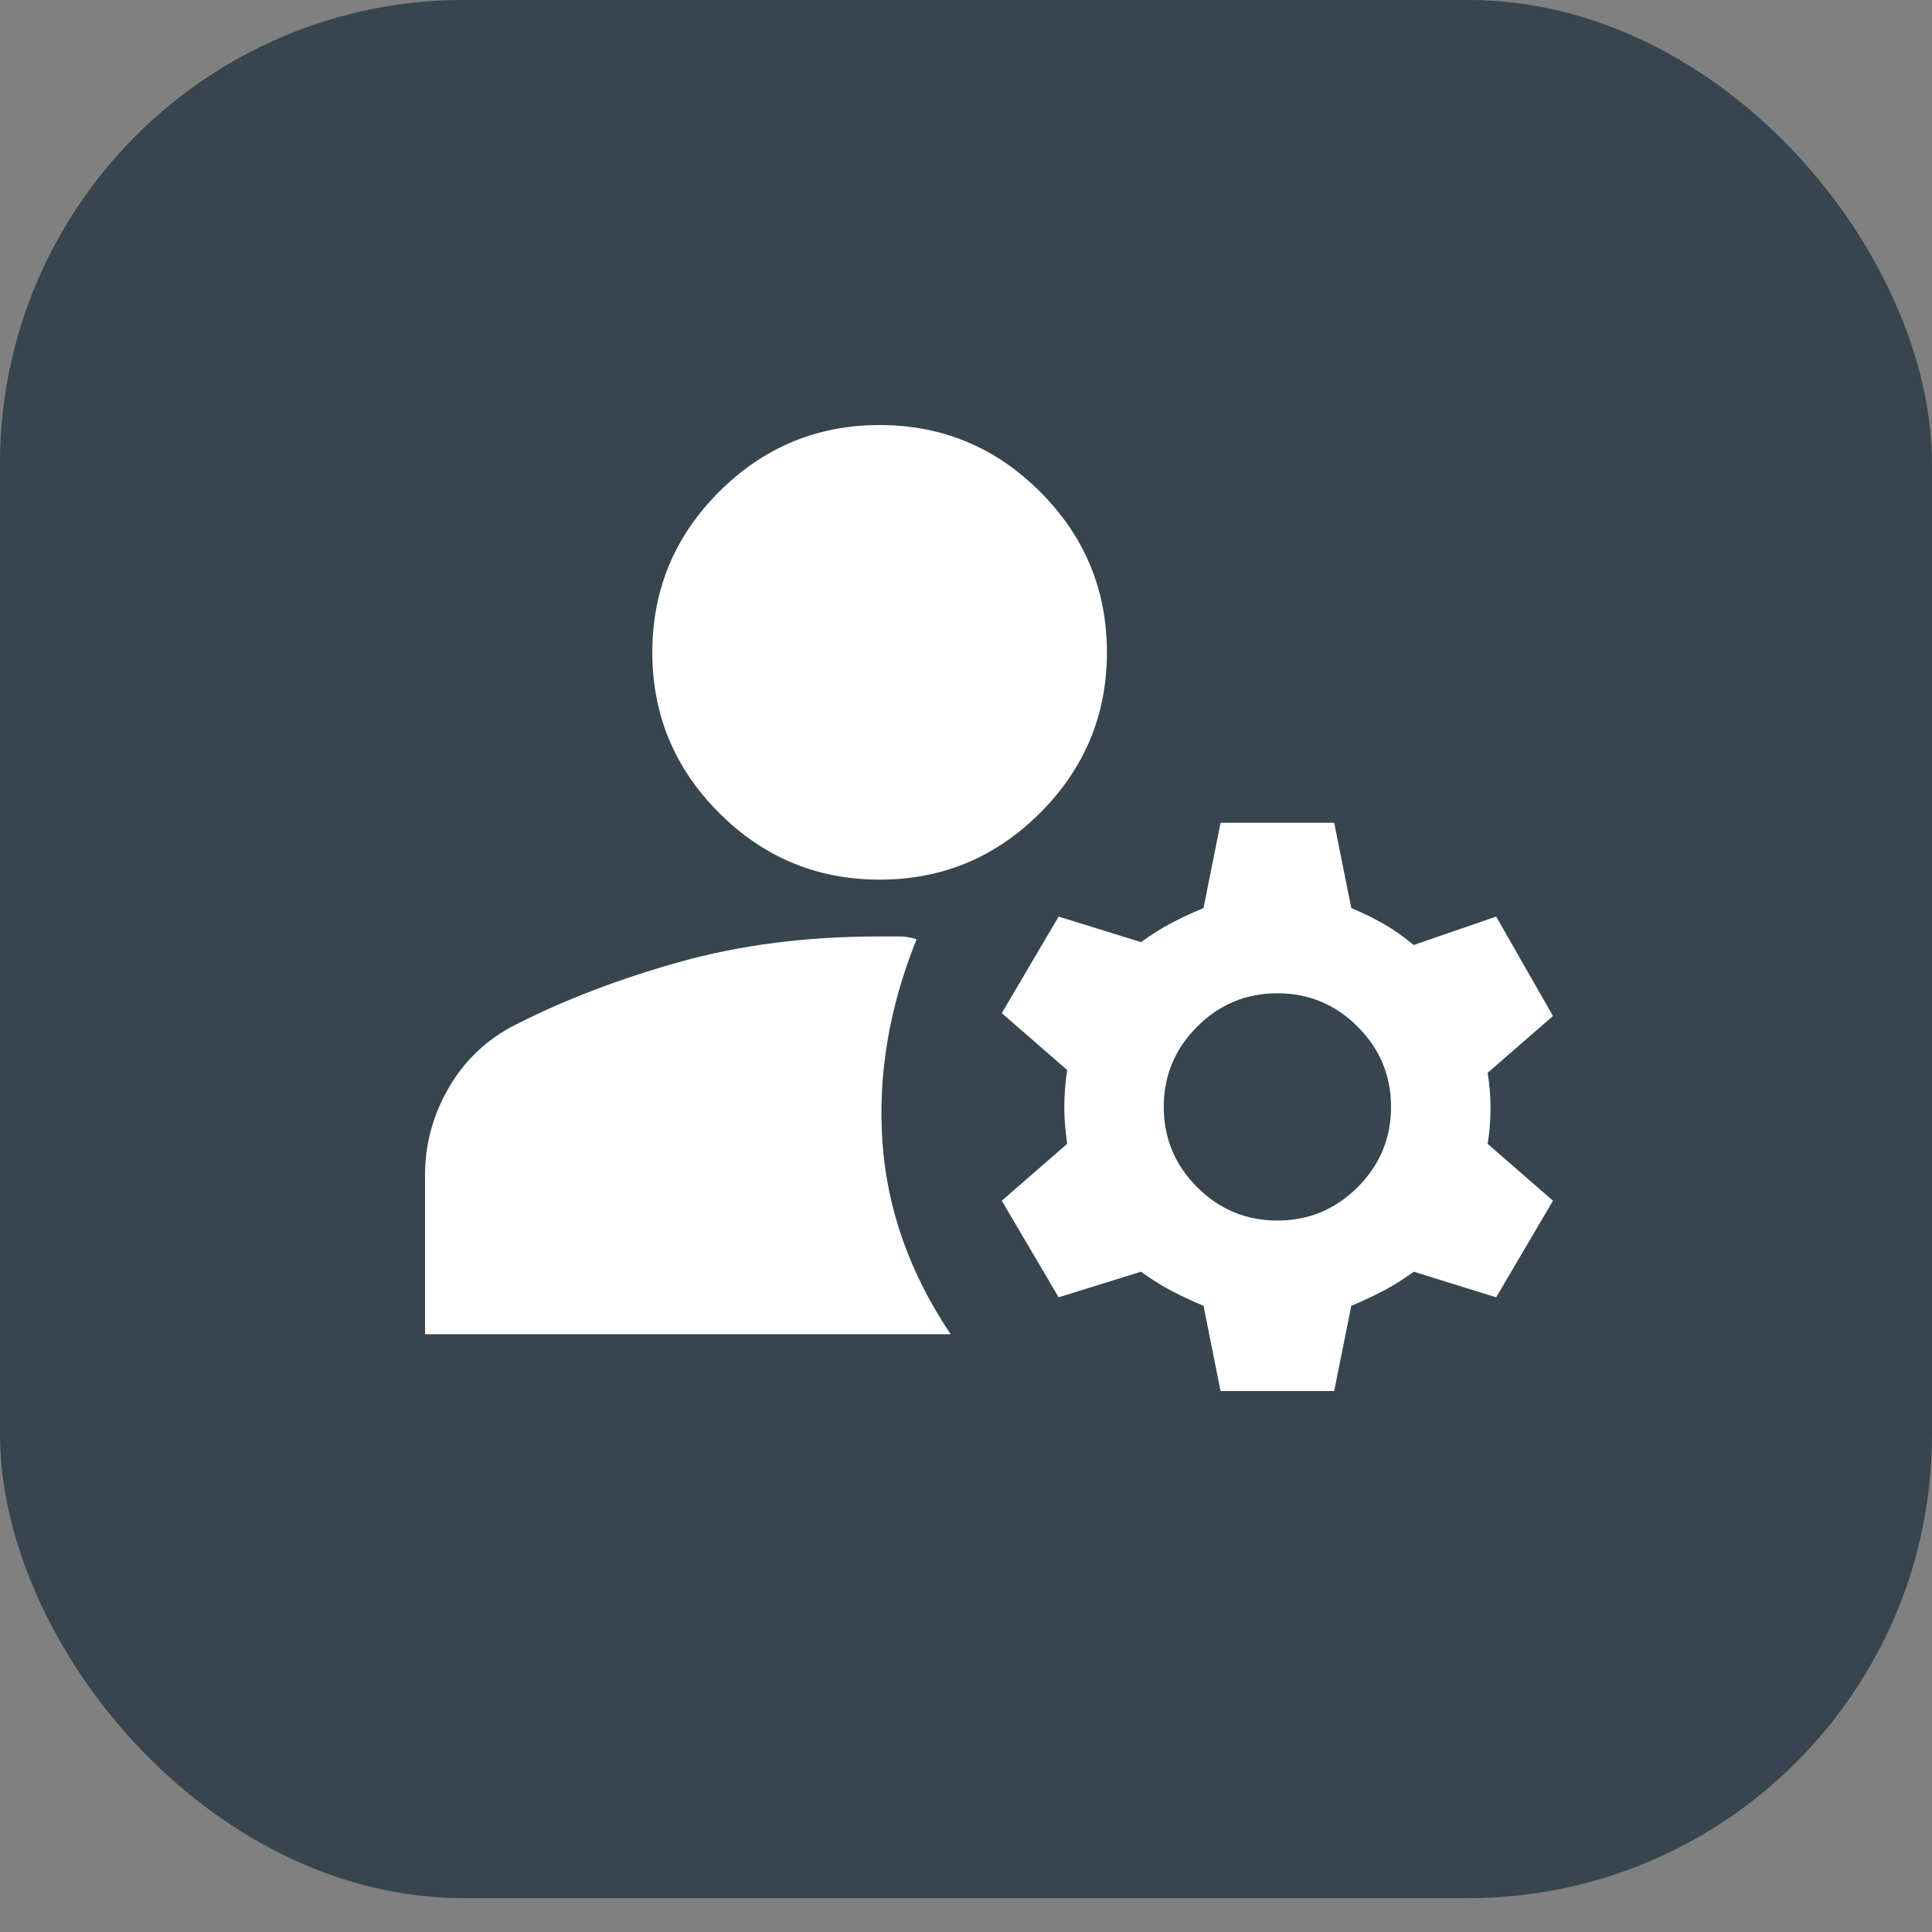
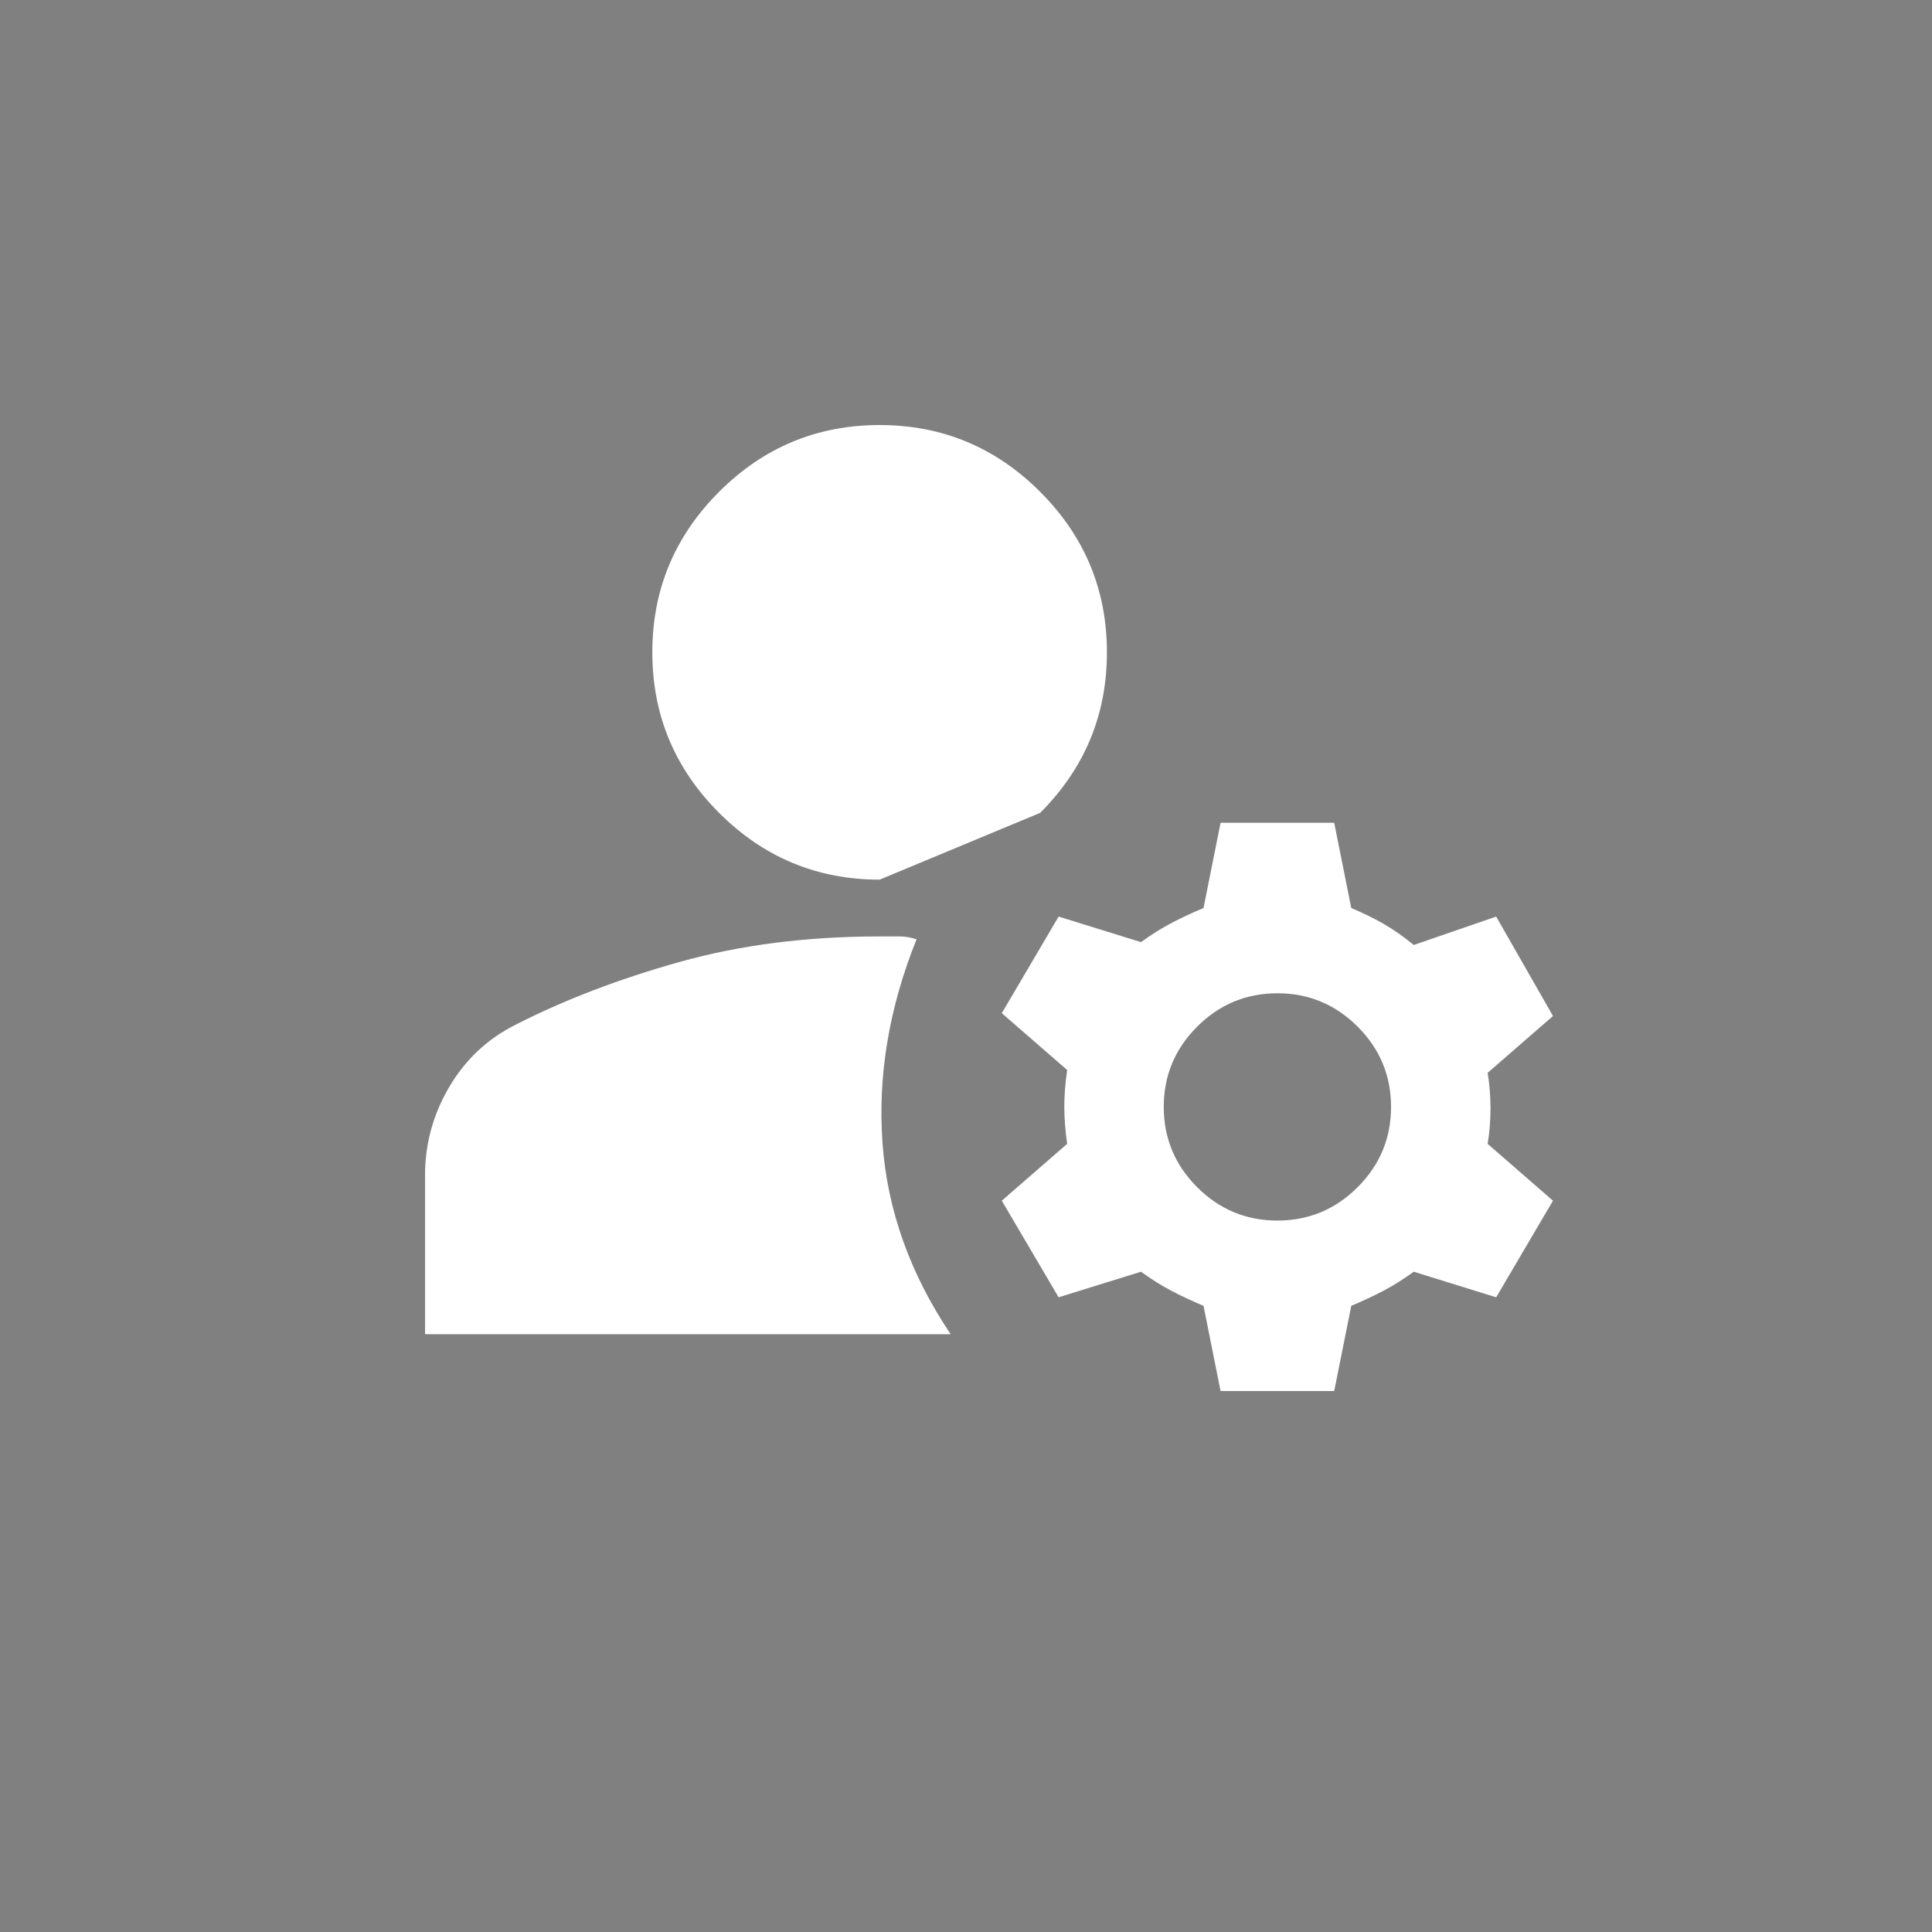
<svg xmlns="http://www.w3.org/2000/svg" width="50px" height="50px" viewBox="0 0 50 50" version="1.1">
  <rect x="0" y="0" width="50" height="50" fill="#808080" stroke="none" />
  <title>Group 31</title>
  <g id="Copy-updates_Jun-1,-2020" stroke="none" stroke-width="1" fill="none" fill-rule="evenodd">
    <g id="1-copy-55" transform="translate(-190, -1811)">
      <g id="Page" />
      <g id="Group-31" transform="translate(190, 1811)">
        <g id="Group-44-Copy-6" fill="#36454E">
-           <rect id="Rectangle-Copy-26" x="0" y="0" width="50" height="49.123" rx="12" />
-         </g>
+           </g>
        <g id="manage_accounts_24dp_5F6368_FILL1_wght400_GRAD0_opsz24" transform="translate(11, 11)" fill="#FFFFFF" fill-rule="nonzero">
-           <path d="M20.588,25 L20.147,22.794 C19.853,22.672 19.577,22.543 19.32,22.408 C19.062,22.273 18.799,22.108 18.529,21.912 L16.397,22.574 L14.926,20.074 L16.618,18.603 C16.569,18.26 16.544,17.941 16.544,17.647 C16.544,17.353 16.569,17.034 16.618,16.691 L14.926,15.221 L16.397,12.721 L18.529,13.382 C18.799,13.186 19.062,13.021 19.32,12.886 C19.577,12.751 19.853,12.623 20.147,12.5 L20.588,10.294 L23.529,10.294 L23.971,12.5 C24.265,12.623 24.54,12.757 24.798,12.904 C25.055,13.051 25.319,13.235 25.588,13.456 L27.721,12.721 L29.191,15.294 L27.5,16.765 C27.549,17.059 27.574,17.365 27.574,17.684 C27.574,18.002 27.549,18.309 27.5,18.603 L29.191,20.074 L27.721,22.574 L25.588,21.912 C25.319,22.108 25.055,22.273 24.798,22.408 C24.54,22.543 24.265,22.672 23.971,22.794 L23.529,25 L20.588,25 Z M0,23.529 L0,19.412 C0,18.603 0.208,17.843 0.625,17.132 C1.042,16.422 1.618,15.882 2.353,15.515 C3.603,14.877 5.012,14.338 6.581,13.897 C8.15,13.456 9.877,13.235 11.765,13.235 L12.279,13.235 C12.426,13.235 12.574,13.26 12.721,13.309 C12.01,15.074 11.716,16.826 11.838,18.566 C11.961,20.306 12.549,21.961 13.603,23.529 L0,23.529 Z M22.059,20.588 C22.868,20.588 23.56,20.3 24.136,19.724 C24.712,19.148 25,18.456 25,17.647 C25,16.838 24.712,16.146 24.136,15.57 C23.56,14.994 22.868,14.706 22.059,14.706 C21.25,14.706 20.558,14.994 19.982,15.57 C19.406,16.146 19.118,16.838 19.118,17.647 C19.118,18.456 19.406,19.148 19.982,19.724 C20.558,20.3 21.25,20.588 22.059,20.588 Z M11.765,11.765 C10.147,11.765 8.762,11.189 7.61,10.037 C6.458,8.885 5.882,7.5 5.882,5.882 C5.882,4.265 6.458,2.88 7.61,1.728 C8.762,0.576 10.147,0 11.765,0 C13.382,0 14.767,0.576 15.919,1.728 C17.071,2.88 17.647,4.265 17.647,5.882 C17.647,7.5 17.071,8.885 15.919,10.037 C14.767,11.189 13.382,11.765 11.765,11.765 Z" id="Shape" />
+           <path d="M20.588,25 L20.147,22.794 C19.853,22.672 19.577,22.543 19.32,22.408 C19.062,22.273 18.799,22.108 18.529,21.912 L16.397,22.574 L14.926,20.074 L16.618,18.603 C16.569,18.26 16.544,17.941 16.544,17.647 C16.544,17.353 16.569,17.034 16.618,16.691 L14.926,15.221 L16.397,12.721 L18.529,13.382 C18.799,13.186 19.062,13.021 19.32,12.886 C19.577,12.751 19.853,12.623 20.147,12.5 L20.588,10.294 L23.529,10.294 L23.971,12.5 C24.265,12.623 24.54,12.757 24.798,12.904 C25.055,13.051 25.319,13.235 25.588,13.456 L27.721,12.721 L29.191,15.294 L27.5,16.765 C27.549,17.059 27.574,17.365 27.574,17.684 C27.574,18.002 27.549,18.309 27.5,18.603 L29.191,20.074 L27.721,22.574 L25.588,21.912 C25.319,22.108 25.055,22.273 24.798,22.408 C24.54,22.543 24.265,22.672 23.971,22.794 L23.529,25 L20.588,25 Z M0,23.529 L0,19.412 C0,18.603 0.208,17.843 0.625,17.132 C1.042,16.422 1.618,15.882 2.353,15.515 C3.603,14.877 5.012,14.338 6.581,13.897 C8.15,13.456 9.877,13.235 11.765,13.235 L12.279,13.235 C12.426,13.235 12.574,13.26 12.721,13.309 C12.01,15.074 11.716,16.826 11.838,18.566 C11.961,20.306 12.549,21.961 13.603,23.529 L0,23.529 Z M22.059,20.588 C22.868,20.588 23.56,20.3 24.136,19.724 C24.712,19.148 25,18.456 25,17.647 C25,16.838 24.712,16.146 24.136,15.57 C23.56,14.994 22.868,14.706 22.059,14.706 C21.25,14.706 20.558,14.994 19.982,15.57 C19.406,16.146 19.118,16.838 19.118,17.647 C19.118,18.456 19.406,19.148 19.982,19.724 C20.558,20.3 21.25,20.588 22.059,20.588 Z M11.765,11.765 C10.147,11.765 8.762,11.189 7.61,10.037 C6.458,8.885 5.882,7.5 5.882,5.882 C5.882,4.265 6.458,2.88 7.61,1.728 C8.762,0.576 10.147,0 11.765,0 C13.382,0 14.767,0.576 15.919,1.728 C17.071,2.88 17.647,4.265 17.647,5.882 C17.647,7.5 17.071,8.885 15.919,10.037 Z" id="Shape" />
        </g>
      </g>
    </g>
  </g>
</svg>